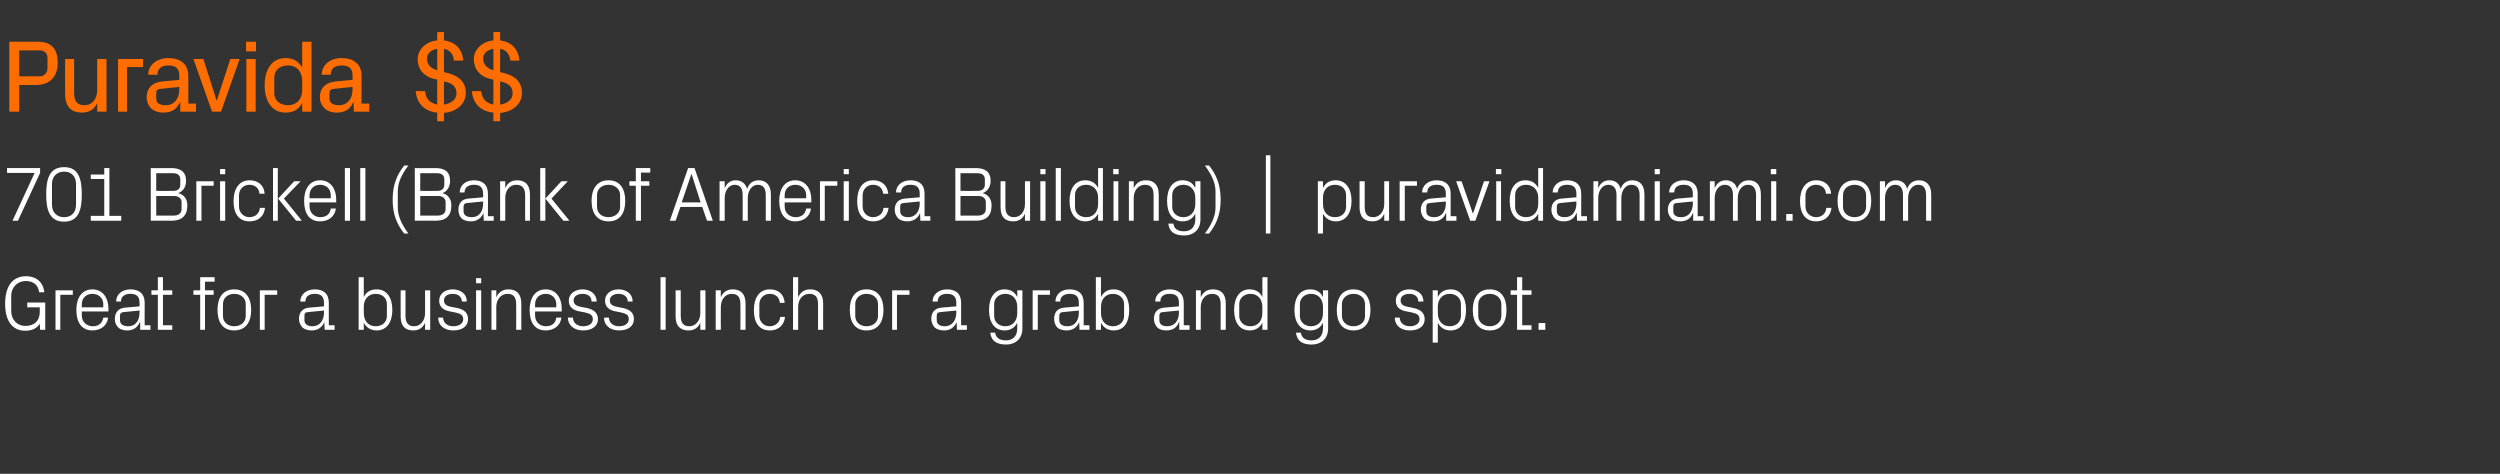
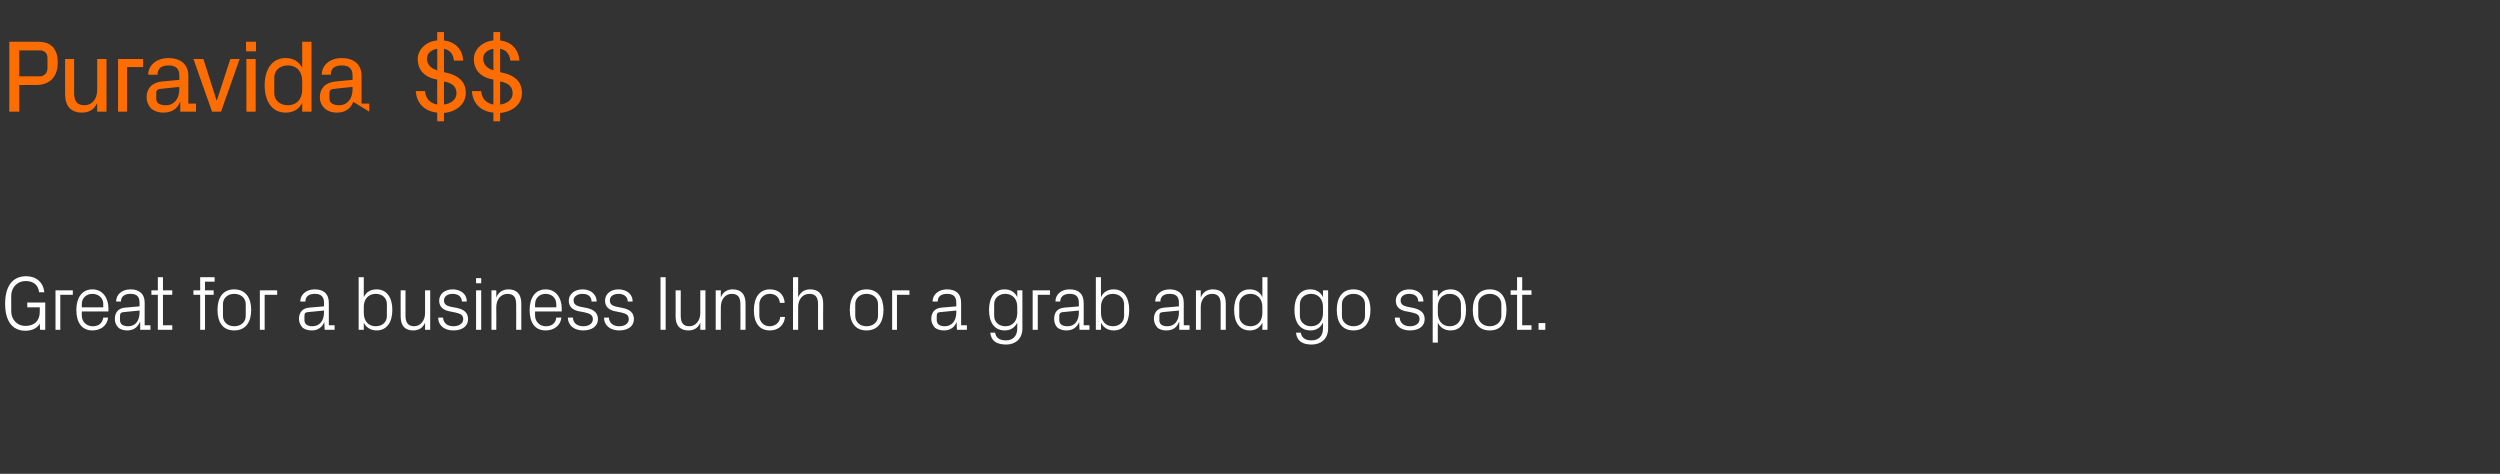
<svg xmlns="http://www.w3.org/2000/svg" version="1.1" width="779.3px" height="147.7px" viewBox="0 -9 779.3 147.7" style="top:-9px">
  <rect x="0" y="-9" width="779.3" height="147.7" fill="#333333" stroke="none" />
  <desc>Puravida $$ 701 Brickell (Bank of America Building) | puravidamiami.com Great for a business lunch or a grab and go s...</desc>
  <defs />
  <g id="Polygon52641">
    <path d="M 1.6 85.7 C 1.6 80.6 3.6 77.1 8.2 77.1 C 11.3 77.1 13.5 79 13.8 82.1 C 13.8 82.1 12.2 82.1 12.2 82.1 C 11.9 79.8 10.4 78.6 8 78.6 C 5.4 78.6 3.5 80.6 3.5 83.2 C 3.5 83.2 3.5 88 3.5 88 C 3.5 90.7 5.4 92.6 7.9 92.6 C 10.7 92.6 12.4 91 12.4 88.2 C 12.43 88.19 12.4 86.8 12.4 86.8 L 8.5 86.8 L 8.5 85.3 L 14.1 85.3 L 14.1 93.8 L 12.5 93.8 C 12.5 93.8 12.43 91.91 12.4 91.9 C 11.6 93.3 10 94.1 7.9 94.1 C 3.8 94.1 1.6 91 1.6 85.7 Z M 17.3 81.5 L 22.7 81.5 L 22.7 82.9 L 18.8 82.9 L 18.8 93.8 L 17.3 93.8 L 17.3 81.5 Z M 32.2 85.8 C 32.2 83.8 30.6 82.6 28.8 82.6 C 27 82.6 25.5 83.8 25.5 85.8 C 25.48 85.84 25.5 86.8 25.5 86.8 L 32.2 86.8 C 32.2 86.8 32.15 85.84 32.2 85.8 Z M 33.7 90 C 33.4 92.6 31.3 94 28.8 94 C 25.4 94 23.8 91.4 23.8 87.6 C 23.8 83.9 25.5 81.2 28.8 81.2 C 32.1 81.2 33.8 84 33.8 87.1 C 33.83 87.09 33.8 88.1 33.8 88.1 L 25.5 88.1 C 25.5 88.1 25.48 89.44 25.5 89.4 C 25.5 91.4 27.1 92.7 28.9 92.7 C 30.6 92.7 31.9 91.9 32.2 90 C 32.2 90 33.7 90 33.7 90 Z M 43.5 85.4 C 43.5 83.2 42.4 82.6 40.6 82.6 C 38.9 82.6 37.7 83.4 37.7 85 C 37.7 85 36.2 85 36.2 85 C 36.2 82.8 38 81.2 40.7 81.2 C 43.3 81.2 45.1 82.5 45.1 85.4 C 45.06 85.41 45.1 92.4 45.1 92.4 L 46.9 92.4 L 46.9 93.8 L 43.7 93.8 L 43.7 91.4 C 43.7 91.4 43.6 91.38 43.6 91.4 C 42.9 93.1 41.5 94 39.7 94 C 38.5 94 37.4 93.7 36.8 93 C 36.1 92.3 35.8 91.4 35.8 90.4 C 35.8 88.5 36.8 87.1 38.9 86.9 C 38.9 86.92 43.5 86.5 43.5 86.5 C 43.5 86.5 43.53 85.36 43.5 85.4 Z M 38.4 88.3 C 37.7 88.4 37.4 88.7 37.4 89.5 C 37.4 89.5 37.4 90.8 37.4 90.8 C 37.4 92.1 38.4 92.7 40 92.7 C 42.2 92.7 43.5 91 43.5 88.4 C 43.53 88.43 43.5 87.8 43.5 87.8 C 43.5 87.8 38.44 88.29 38.4 88.3 Z M 50.8 92.4 L 53.7 92.4 L 53.7 93.8 L 49.2 93.8 L 49.2 82.9 L 47.2 82.9 L 47.2 81.5 L 49.2 81.5 L 49.2 77.4 L 50.8 77.4 L 50.8 81.5 L 53.7 81.5 L 53.7 82.9 L 50.8 82.9 L 50.8 92.4 Z M 63.9 81.5 L 66.6 81.5 L 66.6 82.9 L 63.9 82.9 L 63.9 93.8 L 62.4 93.8 L 62.4 82.9 L 60.3 82.9 L 60.3 81.5 L 62.4 81.5 L 62.4 77.4 L 66.9 77.4 L 66.9 78.8 L 63.9 78.8 L 63.9 81.5 Z M 73 81.2 C 76.6 81.2 78.3 83.9 78.3 87.6 C 78.3 91.4 76.6 94 73 94 C 69.4 94 67.8 91.4 67.8 87.6 C 67.8 83.9 69.4 81.2 73 81.2 Z M 76.6 85.8 C 76.6 83.9 75.1 82.6 73 82.6 C 71 82.6 69.5 83.9 69.5 85.8 C 69.5 85.8 69.5 89.5 69.5 89.5 C 69.5 91.4 71 92.7 73 92.7 C 75.1 92.7 76.6 91.4 76.6 89.5 C 76.6 89.5 76.6 85.8 76.6 85.8 Z M 81 81.5 L 86.4 81.5 L 86.4 82.9 L 82.5 82.9 L 82.5 93.8 L 81 93.8 L 81 81.5 Z M 101 85.4 C 101 83.2 99.8 82.6 98.1 82.6 C 96.3 82.6 95.2 83.4 95.2 85 C 95.2 85 93.6 85 93.6 85 C 93.6 82.8 95.5 81.2 98.1 81.2 C 100.8 81.2 102.5 82.5 102.5 85.4 C 102.52 85.41 102.5 92.4 102.5 92.4 L 104.3 92.4 L 104.3 93.8 L 101.2 93.8 L 101.1 91.4 C 101.1 91.4 101.05 91.38 101.1 91.4 C 100.4 93.1 99 94 97.2 94 C 96 94 94.9 93.7 94.2 93 C 93.6 92.3 93.2 91.4 93.2 90.4 C 93.2 88.5 94.2 87.1 96.3 86.9 C 96.35 86.92 101 86.5 101 86.5 C 101 86.5 100.98 85.36 101 85.4 Z M 95.9 88.3 C 95.1 88.4 94.9 88.7 94.9 89.5 C 94.9 89.5 94.9 90.8 94.9 90.8 C 94.9 92.1 95.9 92.7 97.4 92.7 C 99.6 92.7 101 91 101 88.4 C 100.98 88.43 101 87.8 101 87.8 C 101 87.8 95.89 88.29 95.9 88.3 Z M 113.4 88.6 C 113.4 91 114.8 92.7 117.1 92.7 C 119.3 92.7 120.6 91.3 120.6 89.5 C 120.6 89.5 120.6 85.8 120.6 85.8 C 120.6 84 119.3 82.6 117.1 82.6 C 114.8 82.6 113.4 84.3 113.4 86.6 C 113.4 86.6 113.4 88.6 113.4 88.6 Z M 111.8 93.8 L 111.8 77.4 L 113.4 77.4 C 113.4 77.4 113.39 83.63 113.4 83.6 C 114.2 82 115.5 81.2 117.4 81.2 C 120.6 81.2 122.3 83.8 122.3 87.6 C 122.3 91.4 120.6 94 117.4 94 C 115.7 94 114.2 93.2 113.4 91.6 C 113.39 91.65 113.4 93.8 113.4 93.8 L 111.8 93.8 Z M 126.4 89.4 C 126.4 91.4 127.1 92.7 129.1 92.7 C 131 92.7 132.5 91 132.5 88.6 C 132.51 88.55 132.5 81.5 132.5 81.5 L 134.1 81.5 L 134.1 93.8 L 132.5 93.8 C 132.5 93.8 132.51 91.62 132.5 91.6 C 131.8 93.2 130.6 94 128.8 94 C 126.5 94 124.9 92.8 124.9 89.7 C 124.85 89.68 124.9 81.5 124.9 81.5 L 126.4 81.5 C 126.4 81.5 126.41 89.42 126.4 89.4 Z M 142.5 87 C 144.8 87.5 145.9 88.6 145.9 90.5 C 145.9 92.6 144.2 94 141.3 94 C 138.7 94 136.6 92.6 136.6 90 C 136.6 90 138.1 90 138.1 90 C 138.2 91.8 139.6 92.7 141.3 92.7 C 143 92.7 144.4 91.9 144.4 90.5 C 144.4 89.3 143.7 88.8 141.9 88.4 C 141.9 88.4 139.9 88 139.9 88 C 138.1 87.6 136.9 86.6 136.9 84.7 C 136.9 82.7 138.6 81.2 141.1 81.2 C 143.3 81.2 145.5 82.4 145.5 85 C 145.5 85 144 85 144 85 C 143.9 83.3 142.6 82.6 141.1 82.6 C 139.5 82.6 138.4 83.4 138.4 84.6 C 138.4 85.8 139.1 86.3 140.4 86.6 C 140.4 86.6 142.5 87 142.5 87 Z M 148.4 93.8 L 148.4 81.5 L 150 81.5 L 150 93.8 L 148.4 93.8 Z M 150 79.3 L 148.4 79.3 L 148.4 77.7 L 150 77.7 L 150 79.3 Z M 160.9 85.9 C 160.9 83.9 160.3 82.6 158.2 82.6 C 156.2 82.6 154.7 84.3 154.7 86.7 C 154.75 86.73 154.7 93.8 154.7 93.8 L 153.2 93.8 L 153.2 81.5 L 154.7 81.5 C 154.7 81.5 154.75 83.66 154.7 83.7 C 155.4 82.1 156.7 81.2 158.5 81.2 C 160.9 81.2 162.5 82.5 162.5 85.6 C 162.5 85.6 162.5 93.8 162.5 93.8 L 160.9 93.8 C 160.9 93.8 160.94 85.89 160.9 85.9 Z M 173.4 85.8 C 173.4 83.8 171.9 82.6 170.1 82.6 C 168.3 82.6 166.8 83.8 166.8 85.8 C 166.76 85.84 166.8 86.8 166.8 86.8 L 173.4 86.8 C 173.4 86.8 173.44 85.84 173.4 85.8 Z M 175 90 C 174.7 92.6 172.6 94 170.1 94 C 166.6 94 165.1 91.4 165.1 87.6 C 165.1 83.9 166.8 81.2 170.1 81.2 C 173.4 81.2 175.1 84 175.1 87.1 C 175.12 87.09 175.1 88.1 175.1 88.1 L 166.8 88.1 C 166.8 88.1 166.76 89.44 166.8 89.4 C 166.8 91.4 168.4 92.7 170.1 92.7 C 171.9 92.7 173.2 91.9 173.4 90 C 173.4 90 175 90 175 90 Z M 182.9 87 C 185.2 87.5 186.4 88.6 186.4 90.5 C 186.4 92.6 184.6 94 181.8 94 C 179.1 94 177.1 92.6 177 90 C 177 90 178.6 90 178.6 90 C 178.6 91.8 180.1 92.7 181.8 92.7 C 183.5 92.7 184.8 91.9 184.8 90.5 C 184.8 89.3 184.1 88.8 182.4 88.4 C 182.4 88.4 180.3 88 180.3 88 C 178.5 87.6 177.3 86.6 177.3 84.7 C 177.3 82.7 179.1 81.2 181.6 81.2 C 183.8 81.2 185.9 82.4 186 85 C 186 85 184.4 85 184.4 85 C 184.4 83.3 183.1 82.6 181.6 82.6 C 180 82.6 178.8 83.4 178.8 84.6 C 178.8 85.8 179.6 86.3 180.8 86.6 C 180.8 86.6 182.9 87 182.9 87 Z M 194.1 87 C 196.5 87.5 197.6 88.6 197.6 90.5 C 197.6 92.6 195.9 94 193 94 C 190.4 94 188.3 92.6 188.3 90 C 188.3 90 189.8 90 189.8 90 C 189.9 91.8 191.3 92.7 193 92.7 C 194.7 92.7 196 91.9 196 90.5 C 196 89.3 195.4 88.8 193.6 88.4 C 193.6 88.4 191.6 88 191.6 88 C 189.8 87.6 188.6 86.6 188.6 84.7 C 188.6 82.7 190.3 81.2 192.8 81.2 C 195 81.2 197.2 82.4 197.2 85 C 197.2 85 195.7 85 195.7 85 C 195.6 83.3 194.3 82.6 192.8 82.6 C 191.2 82.6 190.1 83.4 190.1 84.6 C 190.1 85.8 190.8 86.3 192.1 86.6 C 192.1 86.6 194.1 87 194.1 87 Z M 205.9 93.8 L 205.9 77.4 L 207.5 77.4 L 207.5 93.8 L 205.9 93.8 Z M 212.2 89.4 C 212.2 91.4 212.8 92.7 214.9 92.7 C 216.8 92.7 218.3 91 218.3 88.6 C 218.29 88.55 218.3 81.5 218.3 81.5 L 219.9 81.5 L 219.9 93.8 L 218.3 93.8 C 218.3 93.8 218.29 91.62 218.3 91.6 C 217.6 93.2 216.4 94 214.6 94 C 212.3 94 210.6 92.8 210.6 89.7 C 210.64 89.68 210.6 81.5 210.6 81.5 L 212.2 81.5 C 212.2 81.5 212.2 89.42 212.2 89.4 Z M 230.8 85.9 C 230.8 83.9 230.2 82.6 228.1 82.6 C 226.1 82.6 224.7 84.3 224.7 86.7 C 224.66 86.73 224.7 93.8 224.7 93.8 L 223.1 93.8 L 223.1 81.5 L 224.7 81.5 C 224.7 81.5 224.66 83.66 224.7 83.7 C 225.3 82.1 226.6 81.2 228.4 81.2 C 230.8 81.2 232.4 82.5 232.4 85.6 C 232.41 85.6 232.4 93.8 232.4 93.8 L 230.8 93.8 C 230.8 93.8 230.85 85.89 230.8 85.9 Z M 243.1 85.4 C 242.9 83.4 241.5 82.6 239.9 82.6 C 238.3 82.6 236.7 83.8 236.7 85.9 C 236.7 85.9 236.7 89.4 236.7 89.4 C 236.7 91.3 238.1 92.7 239.9 92.7 C 241.6 92.7 243.1 91.6 243.2 89.8 C 243.2 89.8 244.7 89.8 244.7 89.8 C 244.4 92.7 242.3 94 240 94 C 236.5 94 235 91.4 235 87.7 C 235 83.8 236.7 81.2 240 81.2 C 242.5 81.2 244.4 82.6 244.6 85.4 C 244.6 85.4 243.1 85.4 243.1 85.4 Z M 255 85.8 C 255 83.8 254.3 82.6 252.3 82.6 C 250.2 82.6 248.8 84.3 248.8 86.7 C 248.8 86.68 248.8 93.8 248.8 93.8 L 247.2 93.8 L 247.2 77.4 L 248.8 77.4 C 248.8 77.4 248.8 83.66 248.8 83.7 C 249.5 82.1 250.7 81.2 252.6 81.2 C 254.9 81.2 256.6 82.5 256.6 85.6 C 256.55 85.6 256.6 93.8 256.6 93.8 L 255 93.8 C 255 93.8 254.99 85.84 255 85.8 Z M 270.1 81.2 C 273.7 81.2 275.4 83.9 275.4 87.6 C 275.4 91.4 273.7 94 270.1 94 C 266.5 94 264.9 91.4 264.9 87.6 C 264.9 83.9 266.5 81.2 270.1 81.2 Z M 273.7 85.8 C 273.7 83.9 272.2 82.6 270.1 82.6 C 268.1 82.6 266.6 83.9 266.6 85.8 C 266.6 85.8 266.6 89.5 266.6 89.5 C 266.6 91.4 268.1 92.7 270.1 92.7 C 272.2 92.7 273.7 91.4 273.7 89.5 C 273.7 89.5 273.7 85.8 273.7 85.8 Z M 278.1 81.5 L 283.5 81.5 L 283.5 82.9 L 279.6 82.9 L 279.6 93.8 L 278.1 93.8 L 278.1 81.5 Z M 298.1 85.4 C 298.1 83.2 296.9 82.6 295.2 82.6 C 293.4 82.6 292.3 83.4 292.3 85 C 292.3 85 290.7 85 290.7 85 C 290.7 82.8 292.6 81.2 295.2 81.2 C 297.9 81.2 299.6 82.5 299.6 85.4 C 299.62 85.41 299.6 92.4 299.6 92.4 L 301.4 92.4 L 301.4 93.8 L 298.3 93.8 L 298.2 91.4 C 298.2 91.4 298.15 91.38 298.2 91.4 C 297.5 93.1 296.1 94 294.3 94 C 293.1 94 292 93.7 291.3 93 C 290.7 92.3 290.3 91.4 290.3 90.4 C 290.3 88.5 291.3 87.1 293.4 86.9 C 293.45 86.92 298.1 86.5 298.1 86.5 C 298.1 86.5 298.08 85.36 298.1 85.4 Z M 293 88.3 C 292.2 88.4 292 88.7 292 89.5 C 292 89.5 292 90.8 292 90.8 C 292 92.1 293 92.7 294.5 92.7 C 296.7 92.7 298.1 91 298.1 88.4 C 298.08 88.43 298.1 87.8 298.1 87.8 C 298.1 87.8 292.99 88.29 293 88.3 Z M 318.7 93.4 C 318.7 96.8 316.3 98.4 313.7 98.4 C 311.1 98.4 309 97.6 308.7 94.7 C 308.7 94.7 310.2 94.7 310.2 94.7 C 310.4 96.2 311.5 97.1 313.6 97.1 C 315.6 97.1 317.1 95.9 317.1 93.4 C 317.1 93.4 317.1 91.6 317.1 91.6 C 316.3 93.2 314.9 94 313.2 94 C 309.9 94 308.3 91.4 308.3 87.6 C 308.3 83.8 310 81.2 313.1 81.2 C 315 81.2 316.3 82 317.1 83.6 C 317.14 83.63 317.1 81.5 317.1 81.5 L 318.7 81.5 C 318.7 81.5 318.7 93.4 318.7 93.4 Z M 317.1 86.6 C 317.1 84.3 315.7 82.6 313.4 82.6 C 311.3 82.6 309.9 84 309.9 85.8 C 309.9 85.8 309.9 89.5 309.9 89.5 C 309.9 91.3 311.3 92.7 313.4 92.7 C 315.7 92.7 317.1 91 317.1 88.6 C 317.1 88.6 317.1 86.6 317.1 86.6 Z M 321.9 81.5 L 327.3 81.5 L 327.3 82.9 L 323.5 82.9 L 323.5 93.8 L 321.9 93.8 L 321.9 81.5 Z M 336.3 85.4 C 336.3 83.2 335.1 82.6 333.4 82.6 C 331.7 82.6 330.5 83.4 330.5 85 C 330.5 85 329 85 329 85 C 329 82.8 330.8 81.2 333.4 81.2 C 336.1 81.2 337.8 82.5 337.8 85.4 C 337.84 85.41 337.8 92.4 337.8 92.4 L 339.6 92.4 L 339.6 93.8 L 336.5 93.8 L 336.4 91.4 C 336.4 91.4 336.38 91.38 336.4 91.4 C 335.7 93.1 334.3 94 332.5 94 C 331.3 94 330.2 93.7 329.5 93 C 328.9 92.3 328.6 91.4 328.6 90.4 C 328.6 88.5 329.5 87.1 331.7 86.9 C 331.67 86.92 336.3 86.5 336.3 86.5 C 336.3 86.5 336.31 85.36 336.3 85.4 Z M 331.2 88.3 C 330.5 88.4 330.2 88.7 330.2 89.5 C 330.2 89.5 330.2 90.8 330.2 90.8 C 330.2 92.1 331.2 92.7 332.8 92.7 C 335 92.7 336.3 91 336.3 88.4 C 336.31 88.43 336.3 87.8 336.3 87.8 C 336.3 87.8 331.22 88.29 331.2 88.3 Z M 343.2 88.6 C 343.2 91 344.6 92.7 346.9 92.7 C 349 92.7 350.4 91.3 350.4 89.5 C 350.4 89.5 350.4 85.8 350.4 85.8 C 350.4 84 349 82.6 346.9 82.6 C 344.6 82.6 343.2 84.3 343.2 86.6 C 343.2 86.6 343.2 88.6 343.2 88.6 Z M 341.6 93.8 L 341.6 77.4 L 343.2 77.4 C 343.2 77.4 343.17 83.63 343.2 83.6 C 344 82 345.3 81.2 347.2 81.2 C 350.3 81.2 352 83.8 352 87.6 C 352 91.4 350.4 94 347.2 94 C 345.4 94 344 93.2 343.2 91.6 C 343.17 91.65 343.2 93.8 343.2 93.8 L 341.6 93.8 Z M 367.5 85.4 C 367.5 83.2 366.3 82.6 364.6 82.6 C 362.8 82.6 361.7 83.4 361.7 85 C 361.7 85 360.1 85 360.1 85 C 360.1 82.8 362 81.2 364.6 81.2 C 367.2 81.2 369 82.5 369 85.4 C 368.99 85.41 369 92.4 369 92.4 L 370.8 92.4 L 370.8 93.8 L 367.6 93.8 L 367.6 91.4 C 367.6 91.4 367.53 91.38 367.5 91.4 C 366.9 93.1 365.5 94 363.6 94 C 362.4 94 361.3 93.7 360.7 93 C 360.1 92.3 359.7 91.4 359.7 90.4 C 359.7 88.5 360.7 87.1 362.8 86.9 C 362.83 86.92 367.5 86.5 367.5 86.5 C 367.5 86.5 367.46 85.36 367.5 85.4 Z M 362.4 88.3 C 361.6 88.4 361.4 88.7 361.4 89.5 C 361.4 89.5 361.4 90.8 361.4 90.8 C 361.4 92.1 362.3 92.7 363.9 92.7 C 366.1 92.7 367.5 91 367.5 88.4 C 367.46 88.43 367.5 87.8 367.5 87.8 C 367.5 87.8 362.37 88.29 362.4 88.3 Z M 380.5 85.9 C 380.5 83.9 379.9 82.6 377.8 82.6 C 375.8 82.6 374.3 84.3 374.3 86.7 C 374.32 86.73 374.3 93.8 374.3 93.8 L 372.8 93.8 L 372.8 81.5 L 374.3 81.5 C 374.3 81.5 374.32 83.66 374.3 83.7 C 375 82.1 376.2 81.2 378.1 81.2 C 380.5 81.2 382.1 82.5 382.1 85.6 C 382.07 85.6 382.1 93.8 382.1 93.8 L 380.5 93.8 C 380.5 93.8 380.51 85.89 380.5 85.9 Z M 393.5 86.6 C 393.5 84.3 392.1 82.6 389.8 82.6 C 387.7 82.6 386.3 84 386.3 85.8 C 386.3 85.8 386.3 89.5 386.3 89.5 C 386.3 91.3 387.7 92.7 389.8 92.7 C 392.1 92.7 393.5 91 393.5 88.6 C 393.5 88.6 393.5 86.6 393.5 86.6 Z M 393.5 93.8 C 393.5 93.8 393.54 91.65 393.5 91.6 C 392.7 93.2 391.3 94 389.6 94 C 386.3 94 384.7 91.4 384.7 87.6 C 384.7 83.8 386.4 81.2 389.5 81.2 C 391.4 81.2 392.7 82 393.5 83.6 C 393.54 83.63 393.5 77.4 393.5 77.4 L 395.1 77.4 L 395.1 93.8 L 393.5 93.8 Z M 414 93.4 C 414 96.8 411.6 98.4 408.9 98.4 C 406.4 98.4 404.3 97.6 404 94.7 C 404 94.7 405.5 94.7 405.5 94.7 C 405.7 96.2 406.8 97.1 408.8 97.1 C 410.9 97.1 412.4 95.9 412.4 93.4 C 412.4 93.4 412.4 91.6 412.4 91.6 C 411.6 93.2 410.2 94 408.5 94 C 405.2 94 403.5 91.4 403.5 87.6 C 403.5 83.8 405.2 81.2 408.4 81.2 C 410.3 81.2 411.6 82 412.4 83.6 C 412.42 83.63 412.4 81.5 412.4 81.5 L 414 81.5 C 414 81.5 413.98 93.4 414 93.4 Z M 412.4 86.6 C 412.4 84.3 411 82.6 408.7 82.6 C 406.6 82.6 405.2 84 405.2 85.8 C 405.2 85.8 405.2 89.5 405.2 89.5 C 405.2 91.3 406.6 92.7 408.7 92.7 C 411 92.7 412.4 91 412.4 88.6 C 412.4 88.6 412.4 86.6 412.4 86.6 Z M 421.9 81.2 C 425.5 81.2 427.2 83.9 427.2 87.6 C 427.2 91.4 425.5 94 421.9 94 C 418.3 94 416.7 91.4 416.7 87.6 C 416.7 83.9 418.3 81.2 421.9 81.2 Z M 425.5 85.8 C 425.5 83.9 424 82.6 421.9 82.6 C 419.9 82.6 418.3 83.9 418.3 85.8 C 418.3 85.8 418.3 89.5 418.3 89.5 C 418.3 91.4 419.9 92.7 421.9 92.7 C 424 92.7 425.5 91.4 425.5 89.5 C 425.5 89.5 425.5 85.8 425.5 85.8 Z M 440.6 87 C 442.9 87.5 444.1 88.6 444.1 90.5 C 444.1 92.6 442.4 94 439.5 94 C 436.8 94 434.8 92.6 434.8 90 C 434.8 90 436.3 90 436.3 90 C 436.4 91.8 437.8 92.7 439.5 92.7 C 441.2 92.7 442.5 91.9 442.5 90.5 C 442.5 89.3 441.9 88.8 440.1 88.4 C 440.1 88.4 438.1 88 438.1 88 C 436.2 87.6 435.1 86.6 435.1 84.7 C 435.1 82.7 436.8 81.2 439.3 81.2 C 441.5 81.2 443.7 82.4 443.7 85 C 443.7 85 442.1 85 442.1 85 C 442.1 83.3 440.8 82.6 439.3 82.6 C 437.7 82.6 436.6 83.4 436.6 84.6 C 436.6 85.8 437.3 86.3 438.6 86.6 C 438.6 86.6 440.6 87 440.6 87 Z M 448.2 88.6 C 448.2 91 449.6 92.7 451.9 92.7 C 454 92.7 455.4 91.3 455.4 89.5 C 455.4 89.5 455.4 85.8 455.4 85.8 C 455.4 84 454 82.6 451.9 82.6 C 449.6 82.6 448.2 84.3 448.2 86.6 C 448.2 86.6 448.2 88.6 448.2 88.6 Z M 446.6 97.8 L 446.6 81.5 L 448.2 81.5 C 448.2 81.5 448.16 83.63 448.2 83.6 C 449 82 450.3 81.2 452.2 81.2 C 455.3 81.2 457 83.8 457 87.6 C 457 91.4 455.4 94 452.2 94 C 450.4 94 449 93.2 448.2 91.6 C 448.16 91.65 448.2 97.8 448.2 97.8 L 446.6 97.8 Z M 464.4 81.2 C 468 81.2 469.6 83.9 469.6 87.6 C 469.6 91.4 468 94 464.4 94 C 460.8 94 459.1 91.4 459.1 87.6 C 459.1 83.9 460.8 81.2 464.4 81.2 Z M 468 85.8 C 468 83.9 466.4 82.6 464.4 82.6 C 462.4 82.6 460.8 83.9 460.8 85.8 C 460.8 85.8 460.8 89.5 460.8 89.5 C 460.8 91.4 462.4 92.7 464.4 92.7 C 466.4 92.7 468 91.4 468 89.5 C 468 89.5 468 85.8 468 85.8 Z M 474.5 92.4 L 477.4 92.4 L 477.4 93.8 L 472.9 93.8 L 472.9 82.9 L 470.9 82.9 L 470.9 81.5 L 472.9 81.5 L 472.9 77.4 L 474.5 77.4 L 474.5 81.5 L 477.4 81.5 L 477.4 82.9 L 474.5 82.9 L 474.5 92.4 Z M 481.7 93.8 L 479.6 93.8 L 479.6 91.7 L 481.7 91.7 L 481.7 93.8 Z " stroke="none" fill="#fff" />
  </g>
  <g id="Polygon52640">
-     <path d="M 5.6 59.8 L 3.9 59.8 L 10.8 44.9 L 2.2 44.9 L 2.2 43.4 L 12.5 43.4 L 12.5 44.9 L 5.6 59.8 Z M 20 60.1 C 15.4 60.1 14.4 56.4 14.4 51.6 C 14.4 46.8 15.4 43.1 20 43.1 C 24.5 43.1 25.5 46.8 25.5 51.6 C 25.5 56.4 24.5 60.1 20 60.1 Z M 23.7 48.4 C 23.7 46 22.3 44.5 20 44.5 C 17.7 44.5 16.2 46 16.2 48.4 C 16.2 48.4 16.2 54.8 16.2 54.8 C 16.2 57.2 17.7 58.7 20 58.7 C 22.3 58.7 23.7 57.2 23.7 54.8 C 23.7 54.8 23.7 48.4 23.7 48.4 Z M 28.3 58.3 L 32.5 58.3 L 32.5 46.8 L 28.3 46.8 L 28.3 45.4 L 32.5 45.4 L 32.5 43.4 L 34.1 43.4 L 34.1 58.3 L 37.8 58.3 L 37.8 59.8 L 28.3 59.8 L 28.3 58.3 Z M 48.7 45 L 48.7 50.5 C 48.7 50.5 54.06 50.54 54.1 50.5 C 55.4 50.5 56.2 49.8 56.2 48.6 C 56.2 48.6 56.2 46.9 56.2 46.9 C 56.2 45.7 55.4 45 54.1 45 C 54.06 45 48.7 45 48.7 45 Z M 58.4 55 C 58.4 58.3 56.6 59.8 53.5 59.8 C 53.48 59.76 47 59.8 47 59.8 L 47 43.4 C 47 43.4 53.48 43.44 53.5 43.4 C 56.2 43.4 58 44.5 58 47.4 C 58 49.2 57.1 50.7 55.5 51.2 C 57.3 51.6 58.4 53 58.4 55 Z M 56.6 54 C 56.6 52.8 55.6 52.1 54.3 52.1 C 54.32 52.1 48.7 52.1 48.7 52.1 L 48.7 58.2 C 48.7 58.2 54.18 58.2 54.2 58.2 C 55.6 58.2 56.6 57.5 56.6 56.2 C 56.6 56.2 56.6 54 56.6 54 Z M 61.2 47.5 L 66.6 47.5 L 66.6 48.9 L 62.8 48.9 L 62.8 59.8 L 61.2 59.8 L 61.2 47.5 Z M 68.6 59.8 L 68.6 47.5 L 70.2 47.5 L 70.2 59.8 L 68.6 59.8 Z M 70.2 45.3 L 68.6 45.3 L 68.6 43.7 L 70.2 43.7 L 70.2 45.3 Z M 80.9 51.4 C 80.7 49.4 79.3 48.6 77.7 48.6 C 76.1 48.6 74.5 49.8 74.5 51.9 C 74.5 51.9 74.5 55.4 74.5 55.4 C 74.5 57.3 76 58.7 77.7 58.7 C 79.5 58.7 80.9 57.6 81 55.8 C 81 55.8 82.6 55.8 82.6 55.8 C 82.3 58.7 80.2 60 77.8 60 C 74.3 60 72.8 57.4 72.8 53.7 C 72.8 49.8 74.6 47.2 77.8 47.2 C 80.3 47.2 82.3 48.6 82.5 51.4 C 82.5 51.4 80.9 51.4 80.9 51.4 Z M 86.7 52.9 L 91.7 47.5 L 93.7 47.5 L 88.5 52.9 L 94.1 59.8 L 92.3 59.8 L 86.7 52.9 Z M 86.6 59.8 L 85.1 59.8 L 85.1 43.4 L 86.6 43.4 L 86.6 59.8 Z M 103.1 51.8 C 103.1 49.8 101.6 48.6 99.8 48.6 C 98 48.6 96.5 49.8 96.5 51.8 C 96.46 51.84 96.5 52.8 96.5 52.8 L 103.1 52.8 C 103.1 52.8 103.13 51.84 103.1 51.8 Z M 104.7 56 C 104.4 58.6 102.3 60 99.8 60 C 96.3 60 94.8 57.4 94.8 53.6 C 94.8 49.9 96.5 47.2 99.8 47.2 C 103.1 47.2 104.8 50 104.8 53.1 C 104.81 53.09 104.8 54.1 104.8 54.1 L 96.5 54.1 C 96.5 54.1 96.46 55.44 96.5 55.4 C 96.5 57.4 98.1 58.7 99.8 58.7 C 101.5 58.7 102.9 57.9 103.1 56 C 103.1 56 104.7 56 104.7 56 Z M 107.5 59.8 L 107.5 43.4 L 109.1 43.4 L 109.1 59.8 L 107.5 59.8 Z M 112.3 59.8 L 112.3 43.4 L 113.9 43.4 L 113.9 59.8 L 112.3 59.8 Z M 124 55.7 C 124 58.4 125.3 61.1 127.3 63.8 C 127.3 63.8 126 63.8 126 63.8 C 123.8 61 122.4 58 122.4 53.2 C 122.4 48.5 123.8 45.4 126 42.6 C 126 42.6 127.3 42.6 127.3 42.6 C 125.1 45.5 124 48 124 50.7 C 124 50.7 124 55.7 124 55.7 Z M 131 45 L 131 50.5 C 131 50.5 136.39 50.54 136.4 50.5 C 137.7 50.5 138.5 49.8 138.5 48.6 C 138.5 48.6 138.5 46.9 138.5 46.9 C 138.5 45.7 137.7 45 136.4 45 C 136.39 45 131 45 131 45 Z M 140.7 55 C 140.7 58.3 139 59.8 135.8 59.8 C 135.82 59.76 129.3 59.8 129.3 59.8 L 129.3 43.4 C 129.3 43.4 135.82 43.44 135.8 43.4 C 138.6 43.4 140.3 44.5 140.3 47.4 C 140.3 49.2 139.4 50.7 137.9 51.2 C 139.6 51.6 140.7 53 140.7 55 Z M 138.9 54 C 138.9 52.8 137.9 52.1 136.7 52.1 C 136.66 52.1 131 52.1 131 52.1 L 131 58.2 C 131 58.2 136.51 58.2 136.5 58.2 C 137.9 58.2 138.9 57.5 138.9 56.2 C 138.9 56.2 138.9 54 138.9 54 Z M 150.6 51.4 C 150.6 49.2 149.4 48.6 147.7 48.6 C 146 48.6 144.8 49.4 144.8 51 C 144.8 51 143.3 51 143.3 51 C 143.3 48.8 145.1 47.2 147.7 47.2 C 150.4 47.2 152.1 48.5 152.1 51.4 C 152.14 51.41 152.1 58.4 152.1 58.4 L 153.9 58.4 L 153.9 59.8 L 150.8 59.8 L 150.7 57.4 C 150.7 57.4 150.67 57.38 150.7 57.4 C 150 59.1 148.6 60 146.8 60 C 145.6 60 144.5 59.7 143.8 59 C 143.2 58.3 142.9 57.4 142.9 56.4 C 142.9 54.5 143.8 53.1 146 52.9 C 145.97 52.92 150.6 52.5 150.6 52.5 C 150.6 52.5 150.6 51.36 150.6 51.4 Z M 145.5 54.3 C 144.8 54.4 144.5 54.7 144.5 55.5 C 144.5 55.5 144.5 56.8 144.5 56.8 C 144.5 58.1 145.5 58.7 147.1 58.7 C 149.3 58.7 150.6 57 150.6 54.4 C 150.6 54.43 150.6 53.8 150.6 53.8 C 150.6 53.8 145.51 54.29 145.5 54.3 Z M 163.7 51.9 C 163.7 49.9 163 48.6 160.9 48.6 C 158.9 48.6 157.5 50.3 157.5 52.7 C 157.47 52.73 157.5 59.8 157.5 59.8 L 155.9 59.8 L 155.9 47.5 L 157.5 47.5 C 157.5 47.5 157.47 49.66 157.5 49.7 C 158.1 48.1 159.4 47.2 161.2 47.2 C 163.6 47.2 165.2 48.5 165.2 51.6 C 165.22 51.6 165.2 59.8 165.2 59.8 L 163.7 59.8 C 163.7 59.8 163.66 51.89 163.7 51.9 Z M 170 52.9 L 175 47.5 L 177 47.5 L 171.9 52.9 L 177.5 59.8 L 175.6 59.8 L 170 52.9 Z M 170 59.8 L 168.4 59.8 L 168.4 43.4 L 170 43.4 L 170 59.8 Z M 189.7 47.2 C 193.3 47.2 194.9 49.9 194.9 53.6 C 194.9 57.4 193.3 60 189.7 60 C 186.1 60 184.4 57.4 184.4 53.6 C 184.4 49.9 186.1 47.2 189.7 47.2 Z M 193.3 51.8 C 193.3 49.9 191.7 48.6 189.7 48.6 C 187.6 48.6 186.1 49.9 186.1 51.8 C 186.1 51.8 186.1 55.5 186.1 55.5 C 186.1 57.4 187.6 58.7 189.7 58.7 C 191.7 58.7 193.3 57.4 193.3 55.5 C 193.3 55.5 193.3 51.8 193.3 51.8 Z M 199.8 47.5 L 202.4 47.5 L 202.4 48.9 L 199.8 48.9 L 199.8 59.8 L 198.2 59.8 L 198.2 48.9 L 196.2 48.9 L 196.2 47.5 L 198.2 47.5 L 198.2 43.4 L 202.7 43.4 L 202.7 44.8 L 199.8 44.8 L 199.8 47.5 Z M 218.9 55.5 L 212.1 55.5 L 210.6 59.8 L 208.8 59.8 L 214.5 43.4 L 216.5 43.4 L 222.2 59.8 L 220.4 59.8 L 218.9 55.5 Z M 215.5 45.3 L 212.5 54.1 L 218.4 54.1 L 215.6 45.3 L 215.5 45.3 Z M 224.3 47.5 L 225.9 47.5 C 225.9 47.5 225.9 49.66 225.9 49.7 C 226.5 48.2 227.6 47.2 229.3 47.2 C 231 47.2 232.3 48 232.9 49.9 C 233.4 48.3 234.6 47.2 236.5 47.2 C 238.6 47.2 240.3 48.5 240.3 51.6 C 240.3 51.6 240.3 59.8 240.3 59.8 L 238.7 59.8 C 238.7 59.8 238.74 51.82 238.7 51.8 C 238.7 49.8 238 48.6 236.2 48.6 C 234.5 48.6 233.1 50.3 233.1 52.7 C 233.1 52.68 233.1 59.8 233.1 59.8 L 231.5 59.8 C 231.5 59.8 231.54 51.82 231.5 51.8 C 231.5 49.8 230.8 48.6 229 48.6 C 227.3 48.6 225.9 50.3 225.9 52.7 C 225.9 52.68 225.9 59.8 225.9 59.8 L 224.3 59.8 L 224.3 47.5 Z M 251.3 51.8 C 251.3 49.8 249.7 48.6 247.9 48.6 C 246.1 48.6 244.6 49.8 244.6 51.8 C 244.59 51.84 244.6 52.8 244.6 52.8 L 251.3 52.8 C 251.3 52.8 251.26 51.84 251.3 51.8 Z M 252.8 56 C 252.5 58.6 250.4 60 247.9 60 C 244.5 60 242.9 57.4 242.9 53.6 C 242.9 49.9 244.6 47.2 247.9 47.2 C 251.2 47.2 252.9 50 252.9 53.1 C 252.94 53.09 252.9 54.1 252.9 54.1 L 244.6 54.1 C 244.6 54.1 244.59 55.44 244.6 55.4 C 244.6 57.4 246.2 58.7 248 58.7 C 249.7 58.7 251 57.9 251.3 56 C 251.3 56 252.8 56 252.8 56 Z M 255.6 47.5 L 261 47.5 L 261 48.9 L 257.1 48.9 L 257.1 59.8 L 255.6 59.8 L 255.6 47.5 Z M 263 59.8 L 263 47.5 L 264.6 47.5 L 264.6 59.8 L 263 59.8 Z M 264.6 45.3 L 263 45.3 L 263 43.7 L 264.6 43.7 L 264.6 45.3 Z M 275.3 51.4 C 275.1 49.4 273.7 48.6 272.1 48.6 C 270.5 48.6 268.9 49.8 268.9 51.9 C 268.9 51.9 268.9 55.4 268.9 55.4 C 268.9 57.3 270.4 58.7 272.1 58.7 C 273.9 58.7 275.3 57.6 275.4 55.8 C 275.4 55.8 277 55.8 277 55.8 C 276.6 58.7 274.6 60 272.2 60 C 268.7 60 267.2 57.4 267.2 53.7 C 267.2 49.8 268.9 47.2 272.2 47.2 C 274.7 47.2 276.6 48.6 276.9 51.4 C 276.9 51.4 275.3 51.4 275.3 51.4 Z M 286.7 51.4 C 286.7 49.2 285.5 48.6 283.8 48.6 C 282 48.6 280.9 49.4 280.9 51 C 280.9 51 279.3 51 279.3 51 C 279.3 48.8 281.2 47.2 283.8 47.2 C 286.5 47.2 288.2 48.5 288.2 51.4 C 288.22 51.41 288.2 58.4 288.2 58.4 L 290 58.4 L 290 59.8 L 286.9 59.8 L 286.8 57.4 C 286.8 57.4 286.75 57.38 286.8 57.4 C 286.1 59.1 284.7 60 282.9 60 C 281.7 60 280.6 59.7 279.9 59 C 279.3 58.3 278.9 57.4 278.9 56.4 C 278.9 54.5 279.9 53.1 282 52.9 C 282.05 52.92 286.7 52.5 286.7 52.5 C 286.7 52.5 286.68 51.36 286.7 51.4 Z M 281.6 54.3 C 280.8 54.4 280.6 54.7 280.6 55.5 C 280.6 55.5 280.6 56.8 280.6 56.8 C 280.6 58.1 281.6 58.7 283.1 58.7 C 285.3 58.7 286.7 57 286.7 54.4 C 286.68 54.43 286.7 53.8 286.7 53.8 C 286.7 53.8 281.59 54.29 281.6 54.3 Z M 299.4 45 L 299.4 50.5 C 299.4 50.5 304.82 50.54 304.8 50.5 C 306.1 50.5 307 49.8 307 48.6 C 307 48.6 307 46.9 307 46.9 C 307 45.7 306.2 45 304.8 45 C 304.82 45 299.4 45 299.4 45 Z M 309.1 55 C 309.1 58.3 307.4 59.8 304.2 59.8 C 304.25 59.76 297.8 59.8 297.8 59.8 L 297.8 43.4 C 297.8 43.4 304.25 43.44 304.2 43.4 C 307 43.4 308.8 44.5 308.8 47.4 C 308.8 49.2 307.8 50.7 306.3 51.2 C 308 51.6 309.1 53 309.1 55 Z M 307.3 54 C 307.3 52.8 306.3 52.1 305.1 52.1 C 305.09 52.1 299.4 52.1 299.4 52.1 L 299.4 58.2 C 299.4 58.2 304.94 58.2 304.9 58.2 C 306.3 58.2 307.3 57.5 307.3 56.2 C 307.3 56.2 307.3 54 307.3 54 Z M 313.4 55.4 C 313.4 57.4 314.1 58.7 316.1 58.7 C 318.1 58.7 319.5 57 319.5 54.6 C 319.52 54.55 319.5 47.5 319.5 47.5 L 321.1 47.5 L 321.1 59.8 L 319.5 59.8 C 319.5 59.8 319.52 57.62 319.5 57.6 C 318.8 59.2 317.6 60 315.8 60 C 313.5 60 311.9 58.8 311.9 55.7 C 311.86 55.68 311.9 47.5 311.9 47.5 L 313.4 47.5 C 313.4 47.5 313.42 55.42 313.4 55.4 Z M 324.3 59.8 L 324.3 47.5 L 325.9 47.5 L 325.9 59.8 L 324.3 59.8 Z M 325.9 45.3 L 324.3 45.3 L 324.3 43.7 L 325.9 43.7 L 325.9 45.3 Z M 329.1 59.8 L 329.1 43.4 L 330.7 43.4 L 330.7 59.8 L 329.1 59.8 Z M 342.3 52.6 C 342.3 50.3 340.9 48.6 338.6 48.6 C 336.4 48.6 335.1 50 335.1 51.8 C 335.1 51.8 335.1 55.5 335.1 55.5 C 335.1 57.3 336.4 58.7 338.6 58.7 C 340.9 58.7 342.3 57 342.3 54.6 C 342.3 54.6 342.3 52.6 342.3 52.6 Z M 342.3 59.8 C 342.3 59.8 342.27 57.65 342.3 57.6 C 341.5 59.2 340 60 338.3 60 C 335.1 60 333.4 57.4 333.4 53.6 C 333.4 49.8 335.1 47.2 338.3 47.2 C 340.1 47.2 341.5 48 342.3 49.6 C 342.27 49.63 342.3 43.4 342.3 43.4 L 343.8 43.4 L 343.8 59.8 L 342.3 59.8 Z M 347.1 59.8 L 347.1 47.5 L 348.6 47.5 L 348.6 59.8 L 347.1 59.8 Z M 348.7 45.3 L 347 45.3 L 347 43.7 L 348.7 43.7 L 348.7 45.3 Z M 359.6 51.9 C 359.6 49.9 359 48.6 356.9 48.6 C 354.9 48.6 353.4 50.3 353.4 52.7 C 353.43 52.73 353.4 59.8 353.4 59.8 L 351.9 59.8 L 351.9 47.5 L 353.4 47.5 C 353.4 47.5 353.43 49.66 353.4 49.7 C 354.1 48.1 355.3 47.2 357.2 47.2 C 359.6 47.2 361.2 48.5 361.2 51.6 C 361.18 51.6 361.2 59.8 361.2 59.8 L 359.6 59.8 C 359.6 59.8 359.62 51.89 359.6 51.9 Z M 374.2 59.4 C 374.2 62.8 371.8 64.4 369.2 64.4 C 366.6 64.4 364.5 63.6 364.2 60.7 C 364.2 60.7 365.8 60.7 365.8 60.7 C 365.9 62.2 367 63.1 369.1 63.1 C 371.1 63.1 372.6 61.9 372.6 59.4 C 372.6 59.4 372.6 57.6 372.6 57.6 C 371.8 59.2 370.4 60 368.7 60 C 365.4 60 363.8 57.4 363.8 53.6 C 363.8 49.8 365.5 47.2 368.6 47.2 C 370.5 47.2 371.8 48 372.6 49.6 C 372.64 49.63 372.6 47.5 372.6 47.5 L 374.2 47.5 C 374.2 47.5 374.2 59.4 374.2 59.4 Z M 372.6 52.6 C 372.6 50.3 371.2 48.6 368.9 48.6 C 366.8 48.6 365.4 50 365.4 51.8 C 365.4 51.8 365.4 55.5 365.4 55.5 C 365.4 57.3 366.8 58.7 368.9 58.7 C 371.2 58.7 372.6 57 372.6 54.6 C 372.6 54.6 372.6 52.6 372.6 52.6 Z M 378.9 50.7 C 378.9 48 377.7 45.5 375.6 42.6 C 375.6 42.6 376.9 42.6 376.9 42.6 C 379.1 45.4 380.5 48.5 380.5 53.2 C 380.5 58 379.1 61 376.9 63.8 C 376.9 63.8 375.6 63.8 375.6 63.8 C 377.6 61.1 378.9 58.4 378.9 55.7 C 378.9 55.7 378.9 50.7 378.9 50.7 Z M 394.6 39.4 L 396 39.4 L 396 63.8 L 394.6 63.8 L 394.6 39.4 Z M 412.4 54.6 C 412.4 57 413.8 58.7 416.1 58.7 C 418.3 58.7 419.6 57.3 419.6 55.5 C 419.6 55.5 419.6 51.8 419.6 51.8 C 419.6 50 418.3 48.6 416.1 48.6 C 413.8 48.6 412.4 50.3 412.4 52.6 C 412.4 52.6 412.4 54.6 412.4 54.6 Z M 410.8 63.8 L 410.8 47.5 L 412.4 47.5 C 412.4 47.5 412.37 49.63 412.4 49.6 C 413.2 48 414.5 47.2 416.4 47.2 C 419.5 47.2 421.3 49.8 421.3 53.6 C 421.3 57.4 419.6 60 416.4 60 C 414.7 60 413.2 59.2 412.4 57.6 C 412.37 57.65 412.4 63.8 412.4 63.8 L 410.8 63.8 Z M 425.4 55.4 C 425.4 57.4 426 58.7 428.1 58.7 C 430 58.7 431.5 57 431.5 54.6 C 431.49 54.55 431.5 47.5 431.5 47.5 L 433 47.5 L 433 59.8 L 431.5 59.8 C 431.5 59.8 431.49 57.62 431.5 57.6 C 430.8 59.2 429.6 60 427.8 60 C 425.5 60 423.8 58.8 423.8 55.7 C 423.83 55.68 423.8 47.5 423.8 47.5 L 425.4 47.5 C 425.4 47.5 425.39 55.42 425.4 55.4 Z M 436.3 47.5 L 441.7 47.5 L 441.7 48.9 L 437.9 48.9 L 437.9 59.8 L 436.3 59.8 L 436.3 47.5 Z M 450.7 51.4 C 450.7 49.2 449.5 48.6 447.8 48.6 C 446 48.6 444.9 49.4 444.9 51 C 444.9 51 443.3 51 443.3 51 C 443.3 48.8 445.2 47.2 447.8 47.2 C 450.4 47.2 452.2 48.5 452.2 51.4 C 452.19 51.41 452.2 58.4 452.2 58.4 L 454 58.4 L 454 59.8 L 450.8 59.8 L 450.8 57.4 C 450.8 57.4 450.73 57.38 450.7 57.4 C 450.1 59.1 448.7 60 446.8 60 C 445.6 60 444.5 59.7 443.9 59 C 443.3 58.3 442.9 57.4 442.9 56.4 C 442.9 54.5 443.9 53.1 446 52.9 C 446.02 52.92 450.7 52.5 450.7 52.5 C 450.7 52.5 450.66 51.36 450.7 51.4 Z M 445.6 54.3 C 444.8 54.4 444.6 54.7 444.6 55.5 C 444.6 55.5 444.6 56.8 444.6 56.8 C 444.6 58.1 445.5 58.7 447.1 58.7 C 449.3 58.7 450.7 57 450.7 54.4 C 450.66 54.43 450.7 53.8 450.7 53.8 C 450.7 53.8 445.57 54.29 445.6 54.3 Z M 459.2 57.5 L 462.6 47.5 L 464.3 47.5 L 459.9 59.8 L 458.3 59.8 L 453.9 47.5 L 455.6 47.5 L 459.1 57.5 L 459.2 57.5 Z M 466.4 59.8 L 466.4 47.5 L 467.9 47.5 L 467.9 59.8 L 466.4 59.8 Z M 468 45.3 L 466.3 45.3 L 466.3 43.7 L 468 43.7 L 468 45.3 Z M 479.5 52.6 C 479.5 50.3 478 48.6 475.7 48.6 C 473.6 48.6 472.3 50 472.3 51.8 C 472.3 51.8 472.3 55.5 472.3 55.5 C 472.3 57.3 473.6 58.7 475.7 58.7 C 478 58.7 479.5 57 479.5 54.6 C 479.5 54.6 479.5 52.6 479.5 52.6 Z M 479.5 59.8 C 479.5 59.8 479.47 57.65 479.5 57.6 C 478.7 59.2 477.2 60 475.5 60 C 472.3 60 470.6 57.4 470.6 53.6 C 470.6 49.8 472.3 47.2 475.5 47.2 C 477.3 47.2 478.7 48 479.5 49.6 C 479.47 49.63 479.5 43.4 479.5 43.4 L 481 43.4 L 481 59.8 L 479.5 59.8 Z M 491.4 51.4 C 491.4 49.2 490.2 48.6 488.5 48.6 C 486.7 48.6 485.6 49.4 485.6 51 C 485.6 51 484 51 484 51 C 484 48.8 485.9 47.2 488.5 47.2 C 491.1 47.2 492.9 48.5 492.9 51.4 C 492.9 51.41 492.9 58.4 492.9 58.4 L 494.7 58.4 L 494.7 59.8 L 491.6 59.8 L 491.5 57.4 C 491.5 57.4 491.43 57.38 491.4 57.4 C 490.8 59.1 489.4 60 487.5 60 C 486.3 60 485.2 59.7 484.6 59 C 484 58.3 483.6 57.4 483.6 56.4 C 483.6 54.5 484.6 53.1 486.7 52.9 C 486.73 52.92 491.4 52.5 491.4 52.5 C 491.4 52.5 491.36 51.36 491.4 51.4 Z M 486.3 54.3 C 485.5 54.4 485.3 54.7 485.3 55.5 C 485.3 55.5 485.3 56.8 485.3 56.8 C 485.3 58.1 486.2 58.7 487.8 58.7 C 490 58.7 491.4 57 491.4 54.4 C 491.36 54.43 491.4 53.8 491.4 53.8 C 491.4 53.8 486.27 54.29 486.3 54.3 Z M 496.7 47.5 L 498.2 47.5 C 498.2 47.5 498.22 49.66 498.2 49.7 C 498.8 48.2 499.9 47.2 501.7 47.2 C 503.3 47.2 504.7 48 505.2 49.9 C 505.7 48.3 507 47.2 508.8 47.2 C 511 47.2 512.6 48.5 512.6 51.6 C 512.62 51.6 512.6 59.8 512.6 59.8 L 511.1 59.8 C 511.1 59.8 511.06 51.82 511.1 51.8 C 511.1 49.8 510.3 48.6 508.5 48.6 C 506.8 48.6 505.4 50.3 505.4 52.7 C 505.42 52.68 505.4 59.8 505.4 59.8 L 503.9 59.8 C 503.9 59.8 503.86 51.82 503.9 51.8 C 503.9 49.8 503.1 48.6 501.3 48.6 C 499.6 48.6 498.2 50.3 498.2 52.7 C 498.22 52.68 498.2 59.8 498.2 59.8 L 496.7 59.8 L 496.7 47.5 Z M 515.8 59.8 L 515.8 47.5 L 517.4 47.5 L 517.4 59.8 L 515.8 59.8 Z M 517.4 45.3 L 515.8 45.3 L 515.8 43.7 L 517.4 43.7 L 517.4 45.3 Z M 527.7 51.4 C 527.7 49.2 526.5 48.6 524.8 48.6 C 523 48.6 521.9 49.4 521.9 51 C 521.9 51 520.3 51 520.3 51 C 520.3 48.8 522.2 47.2 524.8 47.2 C 527.4 47.2 529.2 48.5 529.2 51.4 C 529.19 51.41 529.2 58.4 529.2 58.4 L 531 58.4 L 531 59.8 L 527.8 59.8 L 527.8 57.4 C 527.8 57.4 527.73 57.38 527.7 57.4 C 527.1 59.1 525.7 60 523.8 60 C 522.6 60 521.5 59.7 520.9 59 C 520.3 58.3 519.9 57.4 519.9 56.4 C 519.9 54.5 520.9 53.1 523 52.9 C 523.02 52.92 527.7 52.5 527.7 52.5 C 527.7 52.5 527.65 51.36 527.7 51.4 Z M 522.6 54.3 C 521.8 54.4 521.6 54.7 521.6 55.5 C 521.6 55.5 521.6 56.8 521.6 56.8 C 521.6 58.1 522.5 58.7 524.1 58.7 C 526.3 58.7 527.7 57 527.7 54.4 C 527.65 54.43 527.7 53.8 527.7 53.8 C 527.7 53.8 522.57 54.29 522.6 54.3 Z M 533 47.5 L 534.5 47.5 C 534.5 47.5 534.52 49.66 534.5 49.7 C 535.1 48.2 536.2 47.2 538 47.2 C 539.6 47.2 541 48 541.5 49.9 C 542 48.3 543.3 47.2 545.1 47.2 C 547.3 47.2 548.9 48.5 548.9 51.6 C 548.92 51.6 548.9 59.8 548.9 59.8 L 547.4 59.8 C 547.4 59.8 547.36 51.82 547.4 51.8 C 547.4 49.8 546.6 48.6 544.8 48.6 C 543.1 48.6 541.7 50.3 541.7 52.7 C 541.72 52.68 541.7 59.8 541.7 59.8 L 540.2 59.8 C 540.2 59.8 540.16 51.82 540.2 51.8 C 540.2 49.8 539.4 48.6 537.6 48.6 C 535.9 48.6 534.5 50.3 534.5 52.7 C 534.52 52.68 534.5 59.8 534.5 59.8 L 533 59.8 L 533 47.5 Z M 552.1 59.8 L 552.1 47.5 L 553.7 47.5 L 553.7 59.8 L 552.1 59.8 Z M 553.7 45.3 L 552 45.3 L 552 43.7 L 553.7 43.7 L 553.7 45.3 Z M 558.8 59.8 L 556.8 59.8 L 556.8 57.7 L 558.8 57.7 L 558.8 59.8 Z M 569.2 51.4 C 569.1 49.4 567.6 48.6 566 48.6 C 564.4 48.6 562.8 49.8 562.8 51.9 C 562.8 51.9 562.8 55.4 562.8 55.4 C 562.8 57.3 564.3 58.7 566.1 58.7 C 567.8 58.7 569.2 57.6 569.3 55.8 C 569.3 55.8 570.9 55.8 570.9 55.8 C 570.6 58.7 568.5 60 566.1 60 C 562.7 60 561.1 57.4 561.1 53.7 C 561.1 49.8 562.9 47.2 566.2 47.2 C 568.6 47.2 570.6 48.6 570.8 51.4 C 570.8 51.4 569.2 51.4 569.2 51.4 Z M 578.1 47.2 C 581.7 47.2 583.3 49.9 583.3 53.6 C 583.3 57.4 581.7 60 578.1 60 C 574.5 60 572.8 57.4 572.8 53.6 C 572.8 49.9 574.5 47.2 578.1 47.2 Z M 581.7 51.8 C 581.7 49.9 580.1 48.6 578.1 48.6 C 576.1 48.6 574.5 49.9 574.5 51.8 C 574.5 51.8 574.5 55.5 574.5 55.5 C 574.5 57.4 576.1 58.7 578.1 58.7 C 580.1 58.7 581.7 57.4 581.7 55.5 C 581.7 55.5 581.7 51.8 581.7 51.8 Z M 586 47.5 L 587.6 47.5 C 587.6 47.5 587.58 49.66 587.6 49.7 C 588.1 48.2 589.3 47.2 591 47.2 C 592.7 47.2 594 48 594.5 49.9 C 595 48.3 596.3 47.2 598.2 47.2 C 600.3 47.2 602 48.5 602 51.6 C 601.98 51.6 602 59.8 602 59.8 L 600.4 59.8 C 600.4 59.8 600.42 51.82 600.4 51.8 C 600.4 49.8 599.7 48.6 597.9 48.6 C 596.2 48.6 594.8 50.3 594.8 52.7 C 594.78 52.68 594.8 59.8 594.8 59.8 L 593.2 59.8 C 593.2 59.8 593.22 51.82 593.2 51.8 C 593.2 49.8 592.5 48.6 590.7 48.6 C 589 48.6 587.6 50.3 587.6 52.7 C 587.58 52.68 587.6 59.8 587.6 59.8 L 586 59.8 L 586 47.5 Z " stroke="none" fill="#fff" />
-   </g>
+     </g>
  <g id="Polygon52639">
-     <path d="M 6 17.5 L 6 25.8 L 2.9 25.8 L 2.9 4 C 2.9 4 11.17 4 11.2 4 C 13.8 4 15.3 4.4 16.4 5.6 C 17.6 6.8 18 8.6 18 10.6 C 18 12.6 17.4 14.5 16.2 15.7 C 15 16.9 13.3 17.5 11.2 17.5 C 11.2 17.47 6 17.5 6 17.5 Z M 12.4 14.8 C 13.8 14.8 14.8 13.7 14.8 12.3 C 14.8 12.3 14.8 9.1 14.8 9.1 C 14.8 7.6 13.9 6.7 12.4 6.7 C 12.35 6.72 6 6.7 6 6.7 L 6 14.8 C 6 14.8 12.35 14.75 12.4 14.8 Z M 30.3 23.1 C 29.4 25 28 26.1 25.5 26.1 C 22.5 26.1 20.3 24.5 20.3 20.3 C 20.25 20.32 20.3 9.4 20.3 9.4 L 23.1 9.4 C 23.1 9.4 23.13 20 23.1 20 C 23.1 22.3 23.9 23.8 26.3 23.8 C 28.8 23.8 30.3 21.8 30.3 19 C 30.3 18.98 30.3 9.4 30.3 9.4 L 33.2 9.4 L 33.2 25.8 L 30.3 25.8 C 30.3 25.8 30.3 23.07 30.3 23.1 Z M 36.8 9.4 L 44.6 9.4 L 44.6 11.9 L 39.6 11.9 L 39.6 25.8 L 36.8 25.8 L 36.8 9.4 Z M 61.1 23.3 L 61.1 25.8 L 56.2 25.8 L 56.2 22.8 C 56.2 22.8 56.05 22.75 56.1 22.8 C 55.2 25.1 53.4 26.1 50.9 26.1 C 49.3 26.1 48 25.6 47 24.7 C 46.2 23.8 45.7 22.6 45.7 21.3 C 45.7 18.7 47.3 16.7 50.5 16.4 C 50.55 16.38 55.9 15.9 55.9 15.9 C 55.9 15.9 55.86 14.59 55.9 14.6 C 55.9 12.1 54.5 11.4 52.5 11.4 C 50.5 11.4 49.1 12.2 49.1 14.3 C 49.1 14.3 46.2 14.3 46.2 14.3 C 46.2 11.2 49 9.1 52.5 9.1 C 56 9.1 58.7 10.8 58.7 14.6 C 58.68 14.62 58.7 23.3 58.7 23.3 L 61.1 23.3 Z M 55.9 18.8 C 55.86 18.85 55.9 18.1 55.9 18.1 C 55.9 18.1 50.07 18.66 50.1 18.7 C 48.9 18.8 48.7 19.3 48.7 20.2 C 48.7 20.2 48.7 21.7 48.7 21.7 C 48.7 23.2 49.8 23.8 51.7 23.8 C 54.3 23.8 55.9 21.8 55.9 18.8 Z M 67.6 22.3 L 71.8 9.4 L 74.7 9.4 L 68.9 25.8 L 66.1 25.8 L 60.3 9.4 L 63.4 9.4 L 67.5 22.3 L 67.6 22.3 Z M 76.8 25.8 L 76.8 9.4 L 79.7 9.4 L 79.7 25.8 L 76.8 25.8 Z M 79.8 7 L 76.7 7 L 76.7 4 L 79.8 4 L 79.8 7 Z M 94.2 16.2 C 94.2 13.4 92.6 11.4 89.7 11.4 C 87.3 11.4 85.5 12.9 85.5 15.1 C 85.5 15.1 85.5 20.1 85.5 20.1 C 85.5 22.3 87.3 23.8 89.7 23.8 C 92.6 23.8 94.2 21.8 94.2 19 C 94.2 19 94.2 16.2 94.2 16.2 Z M 94.2 25.8 C 94.2 25.8 94.17 23.1 94.2 23.1 C 93.1 25.1 91.5 26.1 89 26.1 C 84.6 26.1 82.5 22.3 82.5 17.6 C 82.5 12.9 84.6 9.1 89 9.1 C 91.4 9.1 93.1 10.1 94.2 12.1 C 94.17 12.1 94.2 4 94.2 4 L 97.1 4 L 97.1 25.8 L 94.2 25.8 Z M 115.1 23.3 L 115.1 25.8 L 110.3 25.8 L 110.2 22.8 C 110.2 22.8 110.08 22.75 110.1 22.8 C 109.2 25.1 107.4 26.1 105 26.1 C 103.4 26.1 102 25.6 101.1 24.7 C 100.2 23.8 99.7 22.6 99.7 21.3 C 99.7 18.7 101.3 16.7 104.6 16.4 C 104.57 16.38 109.9 15.9 109.9 15.9 C 109.9 15.9 109.88 14.59 109.9 14.6 C 109.9 12.1 108.5 11.4 106.5 11.4 C 104.5 11.4 103.1 12.2 103.1 14.3 C 103.1 14.3 100.3 14.3 100.3 14.3 C 100.3 11.2 103 9.1 106.5 9.1 C 110 9.1 112.7 10.8 112.7 14.6 C 112.7 14.62 112.7 23.3 112.7 23.3 L 115.1 23.3 Z M 109.9 18.8 C 109.88 18.85 109.9 18.1 109.9 18.1 C 109.9 18.1 104.09 18.66 104.1 18.7 C 102.9 18.8 102.7 19.3 102.7 20.2 C 102.7 20.2 102.7 21.7 102.7 21.7 C 102.7 23.2 103.9 23.8 105.7 23.8 C 108.3 23.8 109.9 21.8 109.9 18.8 Z M 136.3 6.2 C 134.6 6.5 133.1 7.5 133.1 9.2 C 133.1 11 134.1 12.3 136.3 12.9 C 136.3 12.9 136.3 6.2 136.3 6.2 Z M 138.4 16.4 C 138.4 16.4 138.36 23.62 138.4 23.6 C 140.5 23.3 142.3 22.1 142.3 20.1 C 142.3 18.2 141.2 17 138.9 16.5 C 138.91 16.48 138.4 16.4 138.4 16.4 Z M 138.4 13.5 C 138.4 13.5 139.68 13.79 139.7 13.8 C 142.8 14.6 145.2 16.4 145.2 20 C 145.2 23.6 142 25.9 138.4 26.2 C 138.36 26.21 138.4 28.8 138.4 28.8 L 136.3 28.8 C 136.3 28.8 136.25 26.14 136.3 26.1 C 132.8 25.8 129.9 23.6 129.6 19.4 C 129.6 19.4 132.5 19.4 132.5 19.4 C 132.7 21.9 134.2 23.2 136.3 23.6 C 136.25 23.58 136.3 15.8 136.3 15.8 C 136.3 15.8 135.26 15.58 135.3 15.6 C 132.1 14.8 130.2 12.6 130.2 9.4 C 130.2 6.4 132.9 3.9 136.3 3.6 C 136.25 3.58 136.3 1 136.3 1 L 138.4 1 C 138.4 1 138.36 3.62 138.4 3.6 C 141.6 4 144.1 6 144.4 9.9 C 144.4 9.9 141.5 9.9 141.5 9.9 C 141.3 7.5 139.9 6.5 138.4 6.2 C 138.36 6.24 138.4 13.5 138.4 13.5 Z M 153.8 6.2 C 152.1 6.5 150.6 7.5 150.6 9.2 C 150.6 11 151.7 12.3 153.8 12.9 C 153.8 12.9 153.8 6.2 153.8 6.2 Z M 155.9 16.4 C 155.9 16.4 155.88 23.62 155.9 23.6 C 158.1 23.3 159.8 22.1 159.8 20.1 C 159.8 18.2 158.7 17 156.4 16.5 C 156.43 16.48 155.9 16.4 155.9 16.4 Z M 155.9 13.5 C 155.9 13.5 157.19 13.79 157.2 13.8 C 160.4 14.6 162.7 16.4 162.7 20 C 162.7 23.6 159.6 25.9 155.9 26.2 C 155.88 26.21 155.9 28.8 155.9 28.8 L 153.8 28.8 C 153.8 28.8 153.77 26.14 153.8 26.1 C 150.3 25.8 147.4 23.6 147.1 19.4 C 147.1 19.4 150 19.4 150 19.4 C 150.2 21.9 151.7 23.2 153.8 23.6 C 153.77 23.58 153.8 15.8 153.8 15.8 C 153.8 15.8 152.78 15.58 152.8 15.6 C 149.6 14.8 147.7 12.6 147.7 9.4 C 147.7 6.4 150.4 3.9 153.8 3.6 C 153.77 3.58 153.8 1 153.8 1 L 155.9 1 C 155.9 1 155.88 3.62 155.9 3.6 C 159.1 4 161.6 6 161.9 9.9 C 161.9 9.9 159.1 9.9 159.1 9.9 C 158.8 7.5 157.5 6.5 155.9 6.2 C 155.88 6.24 155.9 13.5 155.9 13.5 Z " stroke="none" fill="#ff6d00" />
+     <path d="M 6 17.5 L 6 25.8 L 2.9 25.8 L 2.9 4 C 2.9 4 11.17 4 11.2 4 C 13.8 4 15.3 4.4 16.4 5.6 C 17.6 6.8 18 8.6 18 10.6 C 18 12.6 17.4 14.5 16.2 15.7 C 15 16.9 13.3 17.5 11.2 17.5 C 11.2 17.47 6 17.5 6 17.5 Z M 12.4 14.8 C 13.8 14.8 14.8 13.7 14.8 12.3 C 14.8 12.3 14.8 9.1 14.8 9.1 C 14.8 7.6 13.9 6.7 12.4 6.7 C 12.35 6.72 6 6.7 6 6.7 L 6 14.8 C 6 14.8 12.35 14.75 12.4 14.8 Z M 30.3 23.1 C 29.4 25 28 26.1 25.5 26.1 C 22.5 26.1 20.3 24.5 20.3 20.3 C 20.25 20.32 20.3 9.4 20.3 9.4 L 23.1 9.4 C 23.1 9.4 23.13 20 23.1 20 C 23.1 22.3 23.9 23.8 26.3 23.8 C 28.8 23.8 30.3 21.8 30.3 19 C 30.3 18.98 30.3 9.4 30.3 9.4 L 33.2 9.4 L 33.2 25.8 L 30.3 25.8 C 30.3 25.8 30.3 23.07 30.3 23.1 Z M 36.8 9.4 L 44.6 9.4 L 44.6 11.9 L 39.6 11.9 L 39.6 25.8 L 36.8 25.8 L 36.8 9.4 Z M 61.1 23.3 L 61.1 25.8 L 56.2 25.8 L 56.2 22.8 C 56.2 22.8 56.05 22.75 56.1 22.8 C 55.2 25.1 53.4 26.1 50.9 26.1 C 49.3 26.1 48 25.6 47 24.7 C 46.2 23.8 45.7 22.6 45.7 21.3 C 45.7 18.7 47.3 16.7 50.5 16.4 C 50.55 16.38 55.9 15.9 55.9 15.9 C 55.9 15.9 55.86 14.59 55.9 14.6 C 55.9 12.1 54.5 11.4 52.5 11.4 C 50.5 11.4 49.1 12.2 49.1 14.3 C 49.1 14.3 46.2 14.3 46.2 14.3 C 46.2 11.2 49 9.1 52.5 9.1 C 56 9.1 58.7 10.8 58.7 14.6 C 58.68 14.62 58.7 23.3 58.7 23.3 L 61.1 23.3 Z M 55.9 18.8 C 55.86 18.85 55.9 18.1 55.9 18.1 C 55.9 18.1 50.07 18.66 50.1 18.7 C 48.9 18.8 48.7 19.3 48.7 20.2 C 48.7 20.2 48.7 21.7 48.7 21.7 C 48.7 23.2 49.8 23.8 51.7 23.8 C 54.3 23.8 55.9 21.8 55.9 18.8 Z M 67.6 22.3 L 71.8 9.4 L 74.7 9.4 L 68.9 25.8 L 66.1 25.8 L 60.3 9.4 L 63.4 9.4 L 67.5 22.3 L 67.6 22.3 Z M 76.8 25.8 L 76.8 9.4 L 79.7 9.4 L 79.7 25.8 L 76.8 25.8 Z M 79.8 7 L 76.7 7 L 76.7 4 L 79.8 4 L 79.8 7 Z M 94.2 16.2 C 94.2 13.4 92.6 11.4 89.7 11.4 C 87.3 11.4 85.5 12.9 85.5 15.1 C 85.5 15.1 85.5 20.1 85.5 20.1 C 85.5 22.3 87.3 23.8 89.7 23.8 C 92.6 23.8 94.2 21.8 94.2 19 C 94.2 19 94.2 16.2 94.2 16.2 Z M 94.2 25.8 C 94.2 25.8 94.17 23.1 94.2 23.1 C 93.1 25.1 91.5 26.1 89 26.1 C 84.6 26.1 82.5 22.3 82.5 17.6 C 82.5 12.9 84.6 9.1 89 9.1 C 91.4 9.1 93.1 10.1 94.2 12.1 C 94.17 12.1 94.2 4 94.2 4 L 97.1 4 L 97.1 25.8 L 94.2 25.8 Z M 115.1 23.3 L 115.1 25.8 L 110.2 22.8 C 110.2 22.8 110.08 22.75 110.1 22.8 C 109.2 25.1 107.4 26.1 105 26.1 C 103.4 26.1 102 25.6 101.1 24.7 C 100.2 23.8 99.7 22.6 99.7 21.3 C 99.7 18.7 101.3 16.7 104.6 16.4 C 104.57 16.38 109.9 15.9 109.9 15.9 C 109.9 15.9 109.88 14.59 109.9 14.6 C 109.9 12.1 108.5 11.4 106.5 11.4 C 104.5 11.4 103.1 12.2 103.1 14.3 C 103.1 14.3 100.3 14.3 100.3 14.3 C 100.3 11.2 103 9.1 106.5 9.1 C 110 9.1 112.7 10.8 112.7 14.6 C 112.7 14.62 112.7 23.3 112.7 23.3 L 115.1 23.3 Z M 109.9 18.8 C 109.88 18.85 109.9 18.1 109.9 18.1 C 109.9 18.1 104.09 18.66 104.1 18.7 C 102.9 18.8 102.7 19.3 102.7 20.2 C 102.7 20.2 102.7 21.7 102.7 21.7 C 102.7 23.2 103.9 23.8 105.7 23.8 C 108.3 23.8 109.9 21.8 109.9 18.8 Z M 136.3 6.2 C 134.6 6.5 133.1 7.5 133.1 9.2 C 133.1 11 134.1 12.3 136.3 12.9 C 136.3 12.9 136.3 6.2 136.3 6.2 Z M 138.4 16.4 C 138.4 16.4 138.36 23.62 138.4 23.6 C 140.5 23.3 142.3 22.1 142.3 20.1 C 142.3 18.2 141.2 17 138.9 16.5 C 138.91 16.48 138.4 16.4 138.4 16.4 Z M 138.4 13.5 C 138.4 13.5 139.68 13.79 139.7 13.8 C 142.8 14.6 145.2 16.4 145.2 20 C 145.2 23.6 142 25.9 138.4 26.2 C 138.36 26.21 138.4 28.8 138.4 28.8 L 136.3 28.8 C 136.3 28.8 136.25 26.14 136.3 26.1 C 132.8 25.8 129.9 23.6 129.6 19.4 C 129.6 19.4 132.5 19.4 132.5 19.4 C 132.7 21.9 134.2 23.2 136.3 23.6 C 136.25 23.58 136.3 15.8 136.3 15.8 C 136.3 15.8 135.26 15.58 135.3 15.6 C 132.1 14.8 130.2 12.6 130.2 9.4 C 130.2 6.4 132.9 3.9 136.3 3.6 C 136.25 3.58 136.3 1 136.3 1 L 138.4 1 C 138.4 1 138.36 3.62 138.4 3.6 C 141.6 4 144.1 6 144.4 9.9 C 144.4 9.9 141.5 9.9 141.5 9.9 C 141.3 7.5 139.9 6.5 138.4 6.2 C 138.36 6.24 138.4 13.5 138.4 13.5 Z M 153.8 6.2 C 152.1 6.5 150.6 7.5 150.6 9.2 C 150.6 11 151.7 12.3 153.8 12.9 C 153.8 12.9 153.8 6.2 153.8 6.2 Z M 155.9 16.4 C 155.9 16.4 155.88 23.62 155.9 23.6 C 158.1 23.3 159.8 22.1 159.8 20.1 C 159.8 18.2 158.7 17 156.4 16.5 C 156.43 16.48 155.9 16.4 155.9 16.4 Z M 155.9 13.5 C 155.9 13.5 157.19 13.79 157.2 13.8 C 160.4 14.6 162.7 16.4 162.7 20 C 162.7 23.6 159.6 25.9 155.9 26.2 C 155.88 26.21 155.9 28.8 155.9 28.8 L 153.8 28.8 C 153.8 28.8 153.77 26.14 153.8 26.1 C 150.3 25.8 147.4 23.6 147.1 19.4 C 147.1 19.4 150 19.4 150 19.4 C 150.2 21.9 151.7 23.2 153.8 23.6 C 153.77 23.58 153.8 15.8 153.8 15.8 C 153.8 15.8 152.78 15.58 152.8 15.6 C 149.6 14.8 147.7 12.6 147.7 9.4 C 147.7 6.4 150.4 3.9 153.8 3.6 C 153.77 3.58 153.8 1 153.8 1 L 155.9 1 C 155.9 1 155.88 3.62 155.9 3.6 C 159.1 4 161.6 6 161.9 9.9 C 161.9 9.9 159.1 9.9 159.1 9.9 C 158.8 7.5 157.5 6.5 155.9 6.2 C 155.88 6.24 155.9 13.5 155.9 13.5 Z " stroke="none" fill="#ff6d00" />
  </g>
</svg>